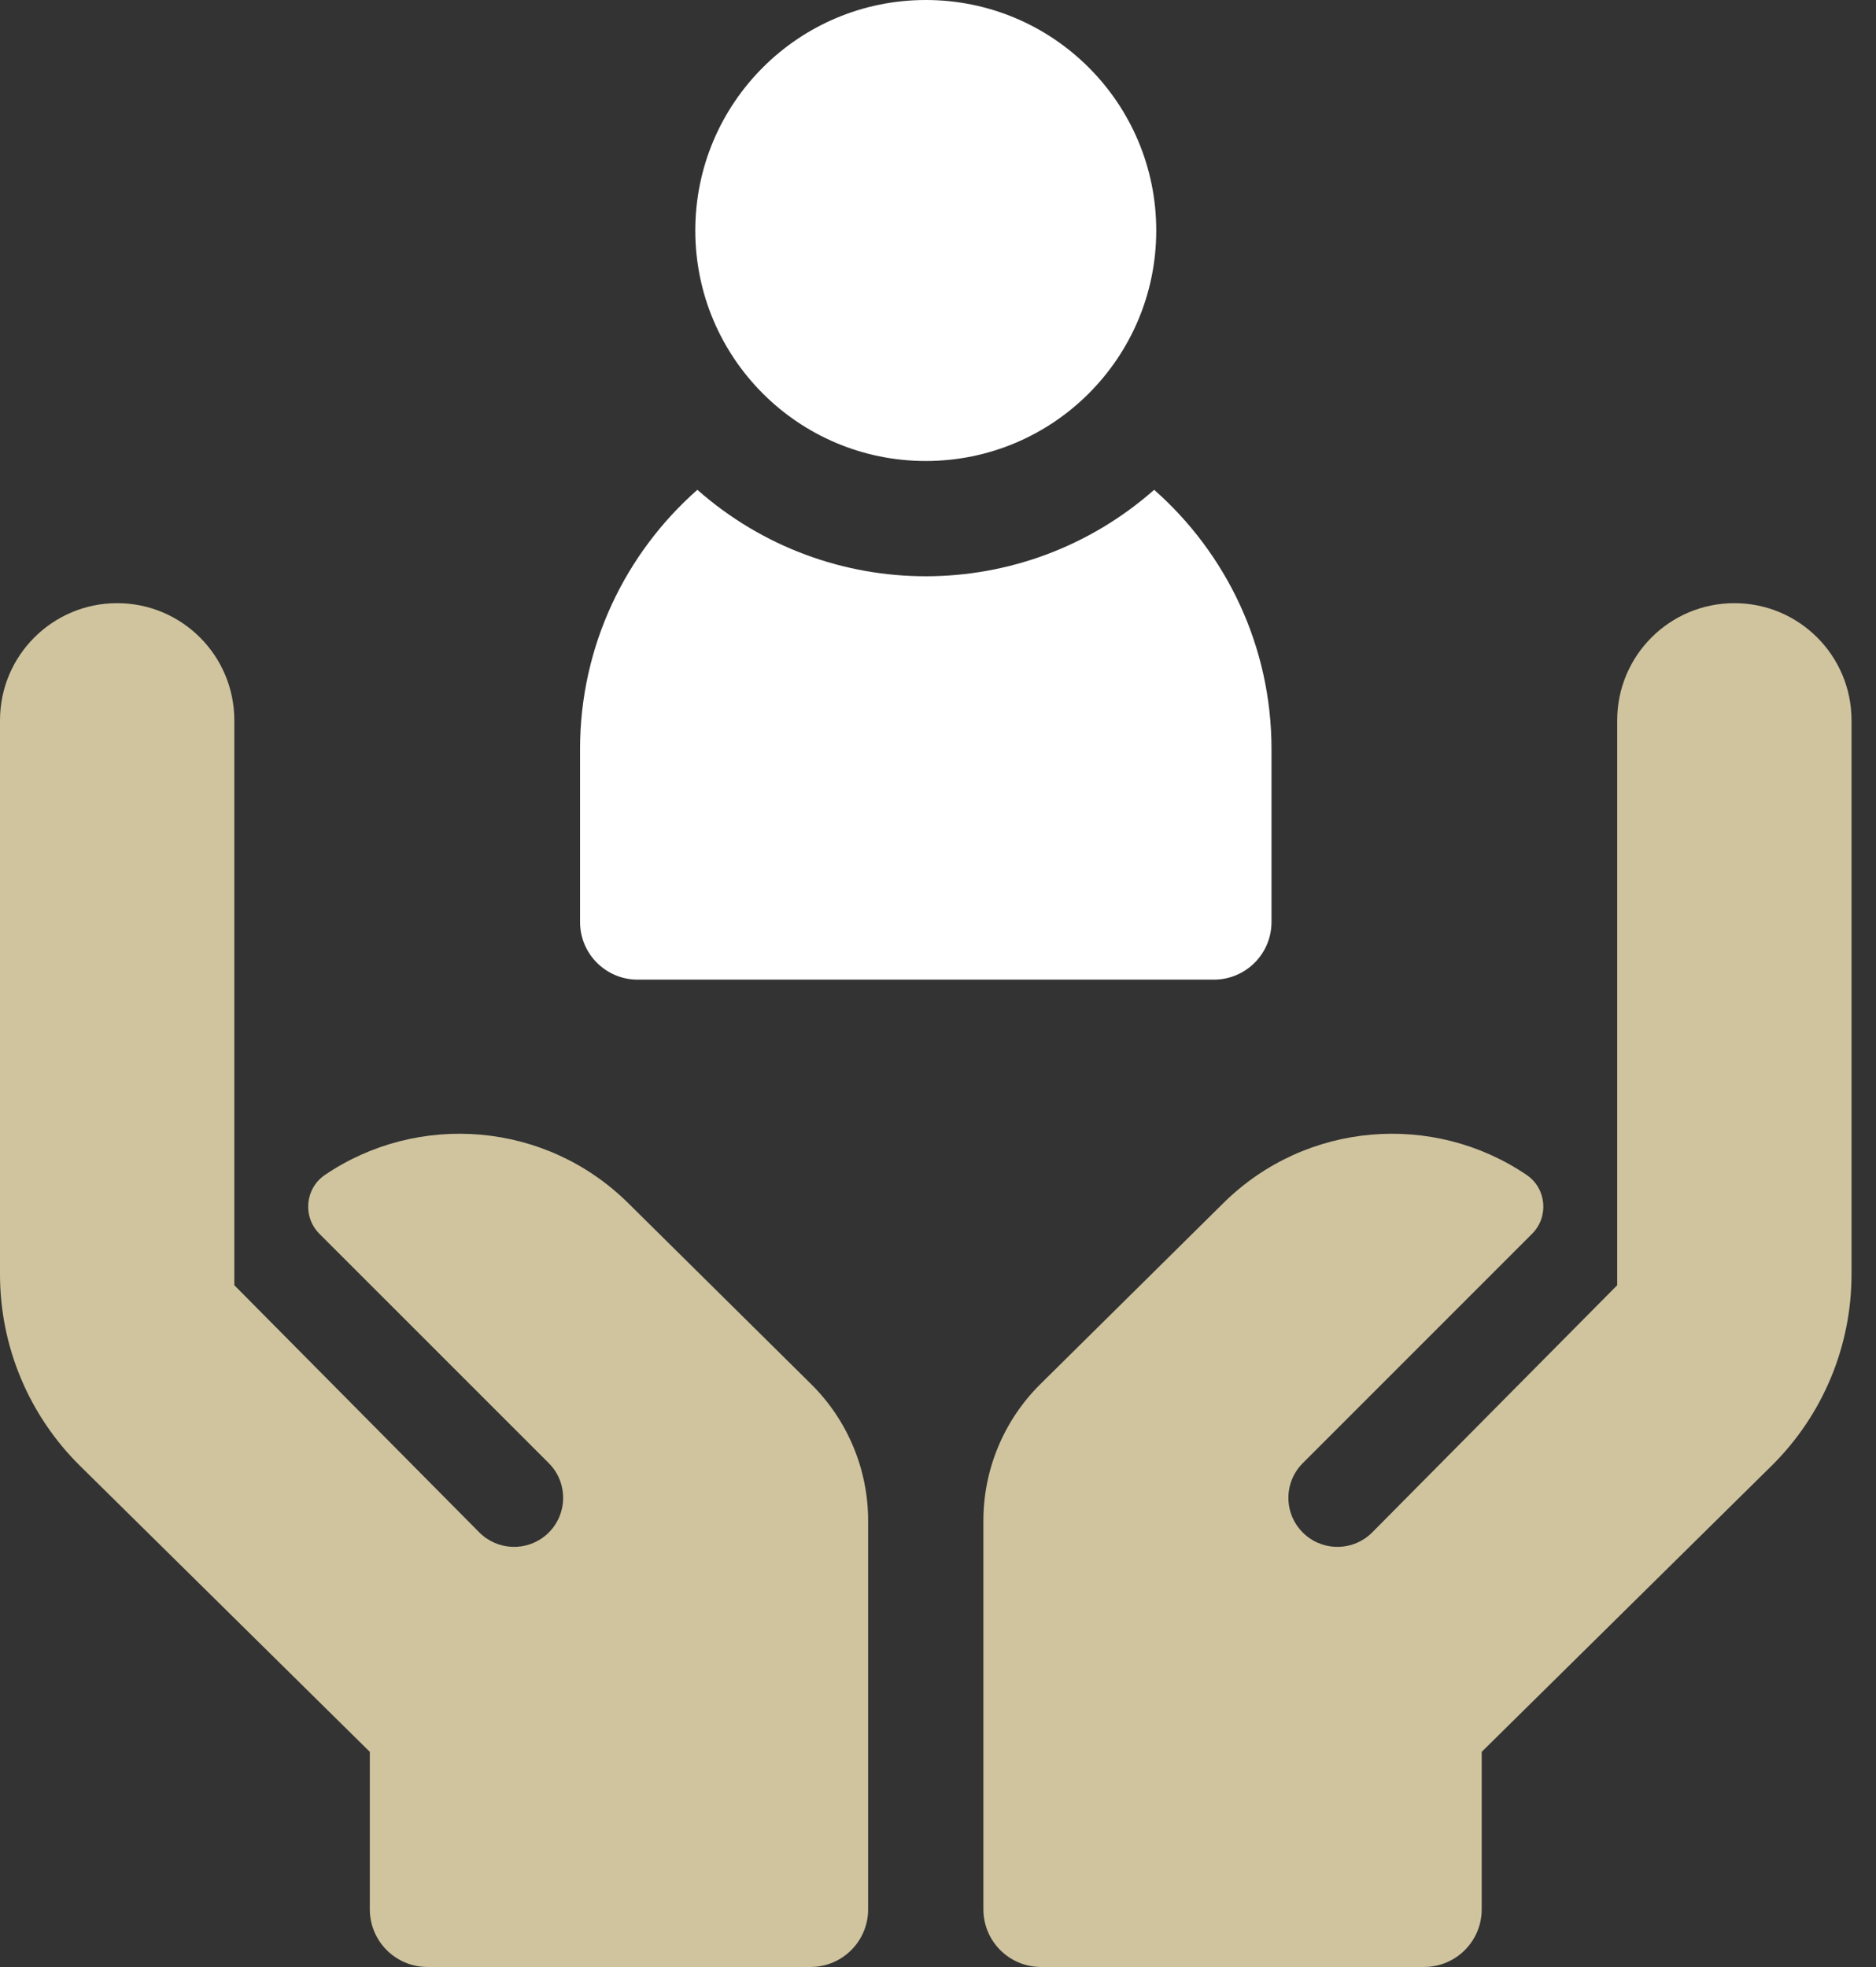
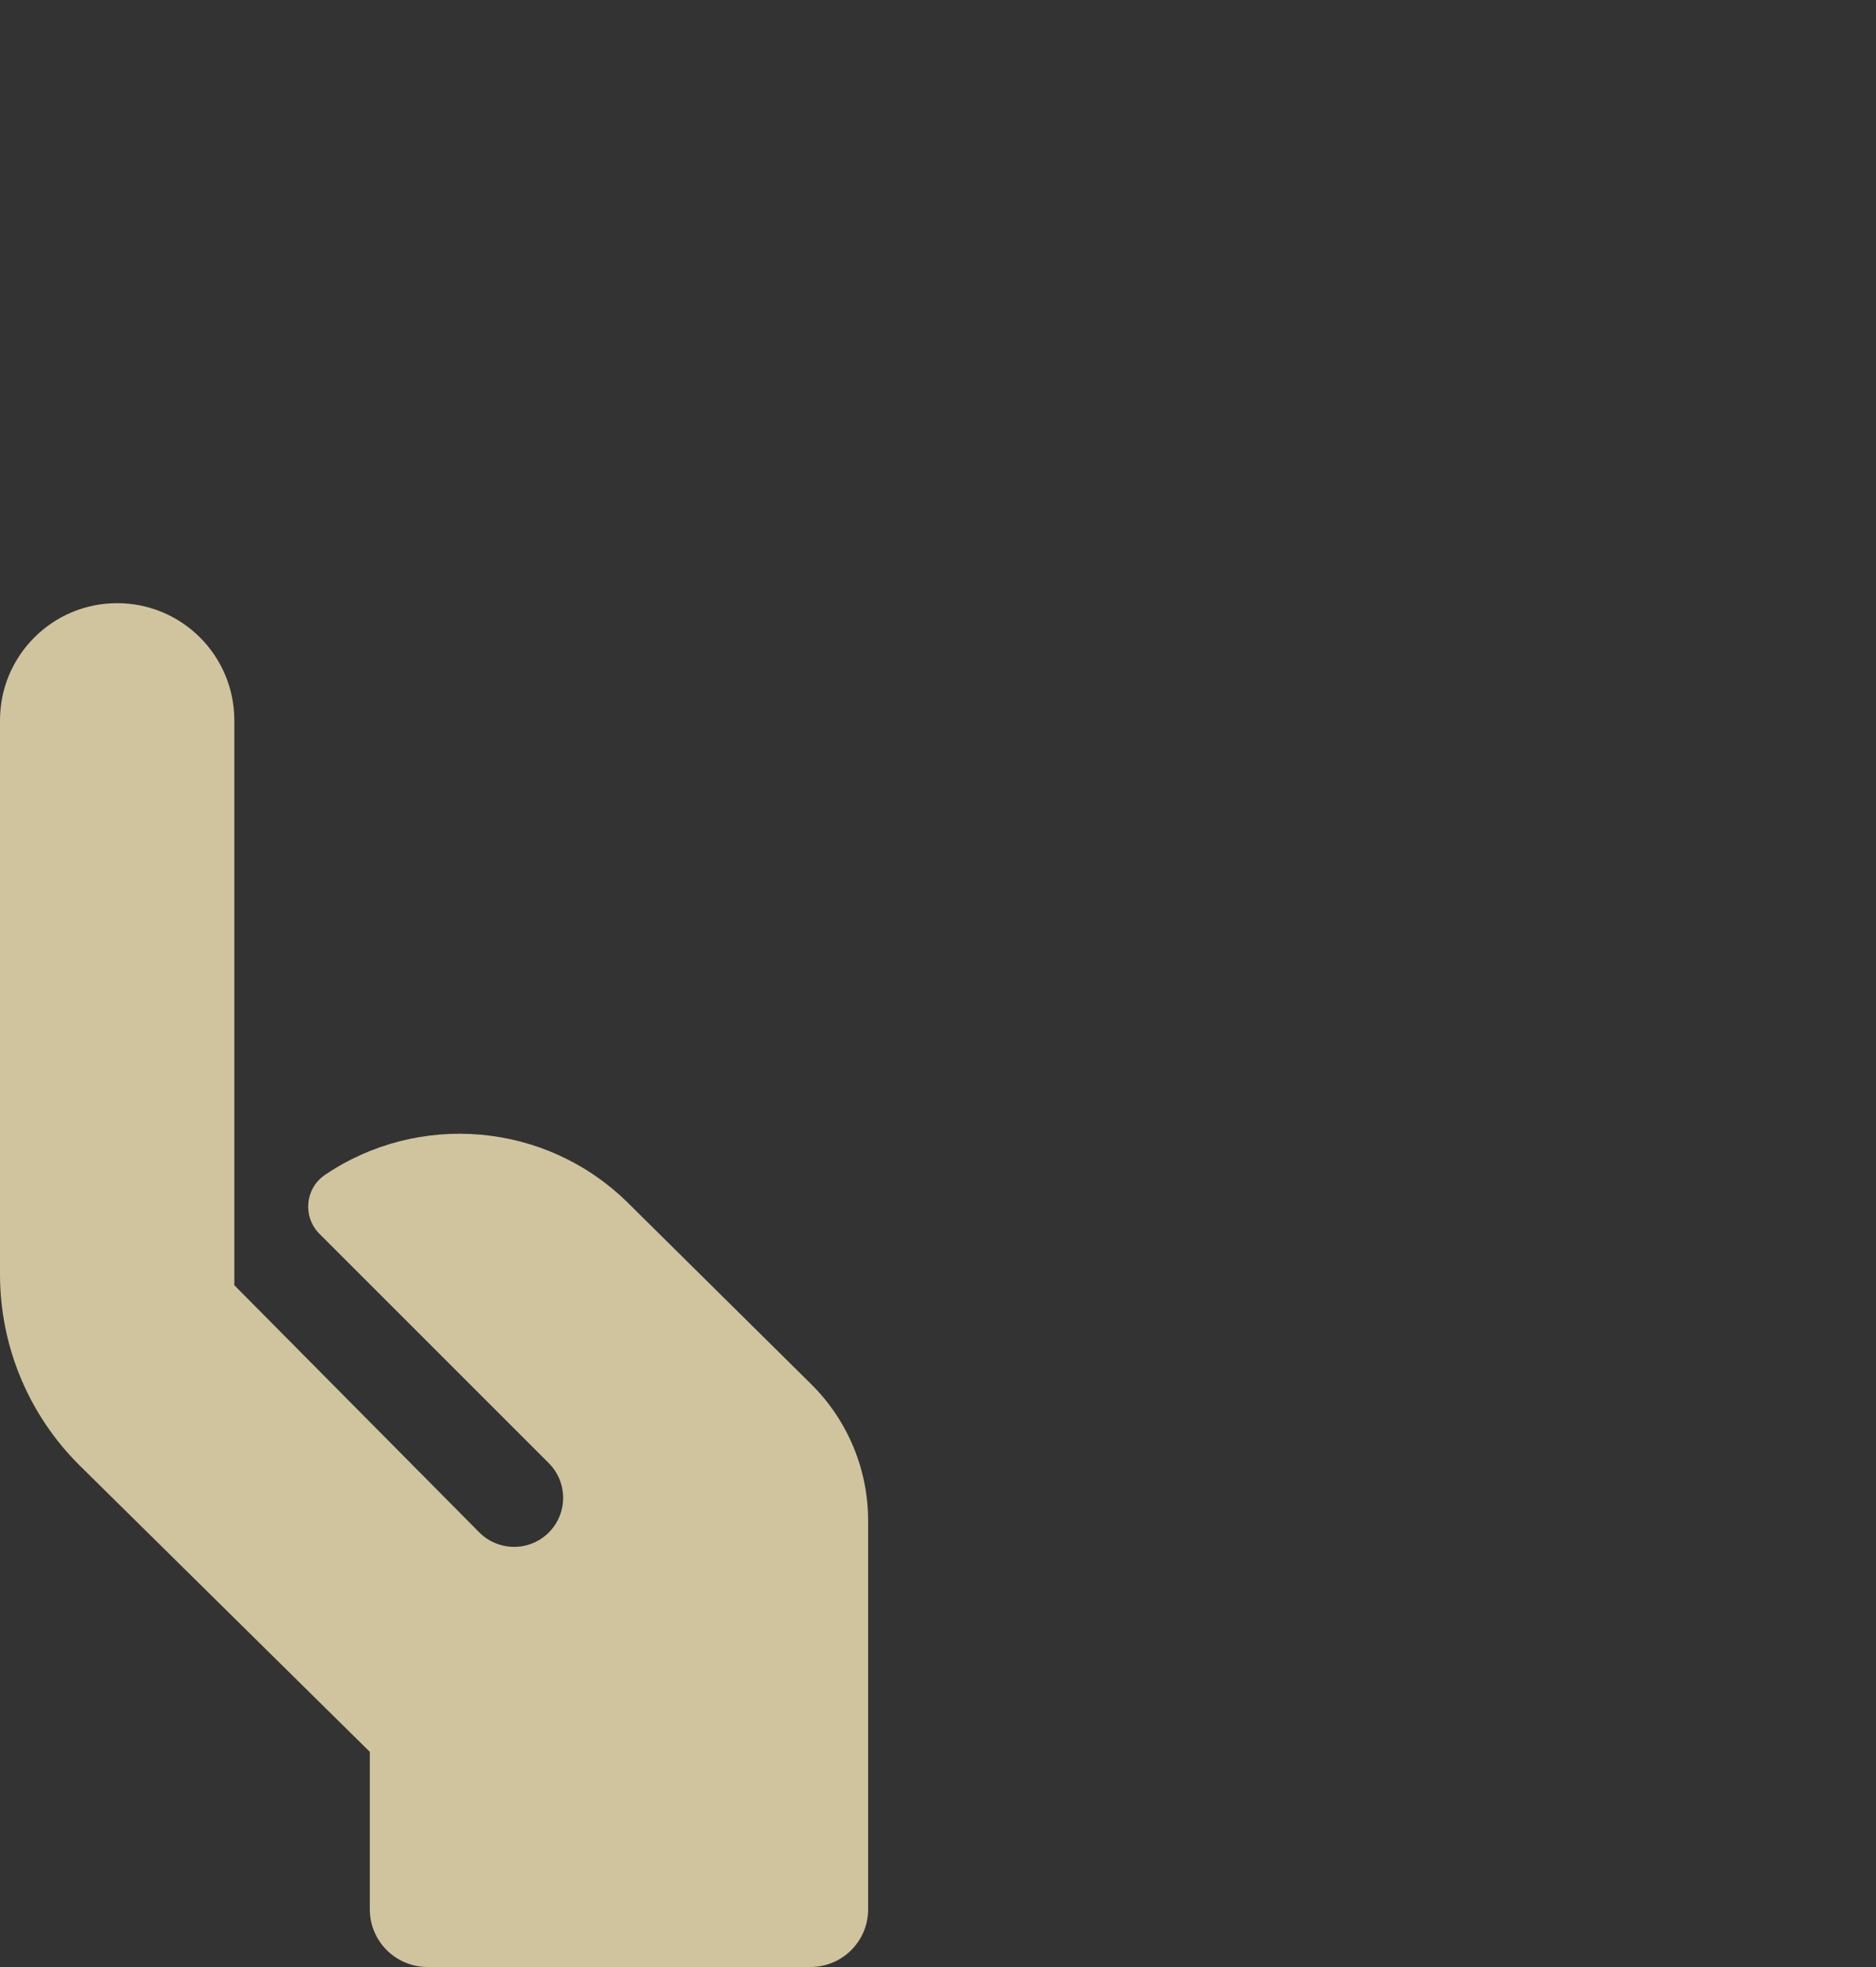
<svg xmlns="http://www.w3.org/2000/svg" width="62" height="65" viewBox="0 0 62 65" fill="none">
  <rect x="0" y="0" width="62" height="65" fill="#333333" stroke="none" />
-   <path d="M30.596 15.234C34.803 15.234 38.213 11.824 38.213 7.617C38.213 3.41 34.803 0 30.596 0C26.389 0 22.979 3.41 22.979 7.617C22.979 11.824 26.389 15.234 30.596 15.234Z" fill="white" />
-   <path d="M21.074 32.373H40.117C41.169 32.373 42.022 31.52 42.022 30.469V24.756C42.022 21.346 40.52 18.282 38.144 16.186C33.828 19.993 27.369 19.998 23.047 16.186C20.671 18.282 19.17 21.346 19.17 24.756V30.469C19.17 31.52 20.023 32.373 21.074 32.373Z" fill="white" />
  <path d="M26.813 45.745L20.77 39.766C18.033 37.051 13.814 36.74 10.738 38.827C10.08 39.273 9.996 40.211 10.558 40.773L18.137 48.351C18.799 49.014 18.763 50.098 18.059 50.716C17.415 51.281 16.442 51.246 15.839 50.638L7.744 42.471V23.804C7.744 21.665 6.011 19.932 3.872 19.932C1.734 19.932 0 21.665 0 23.804V42.114C0 44.492 0.953 46.77 2.645 48.44L12.222 57.891V63.096C12.222 64.147 13.075 65 14.127 65H26.787C27.839 65 28.691 64.147 28.691 63.096V50.252C28.691 48.56 28.015 46.937 26.813 45.745Z" fill="#CFC49E" />
-   <path d="M34.378 45.745L40.422 39.766C43.159 37.051 47.377 36.74 50.454 38.827C51.111 39.273 51.195 40.211 50.633 40.773L43.055 48.351C42.392 49.014 42.428 50.098 43.133 50.716C43.777 51.281 44.749 51.246 45.352 50.638L53.447 42.471V23.804C53.447 21.665 55.181 19.932 57.319 19.932C59.458 19.932 61.191 21.665 61.191 23.804V42.114C61.191 44.492 60.239 46.77 58.547 48.44L48.969 57.891V63.096C48.969 64.147 48.117 65 47.065 65H34.404C33.353 65 32.5 64.147 32.5 63.096V50.252C32.5 48.56 33.176 46.937 34.378 45.745Z" fill="#CFC49E" />
</svg>